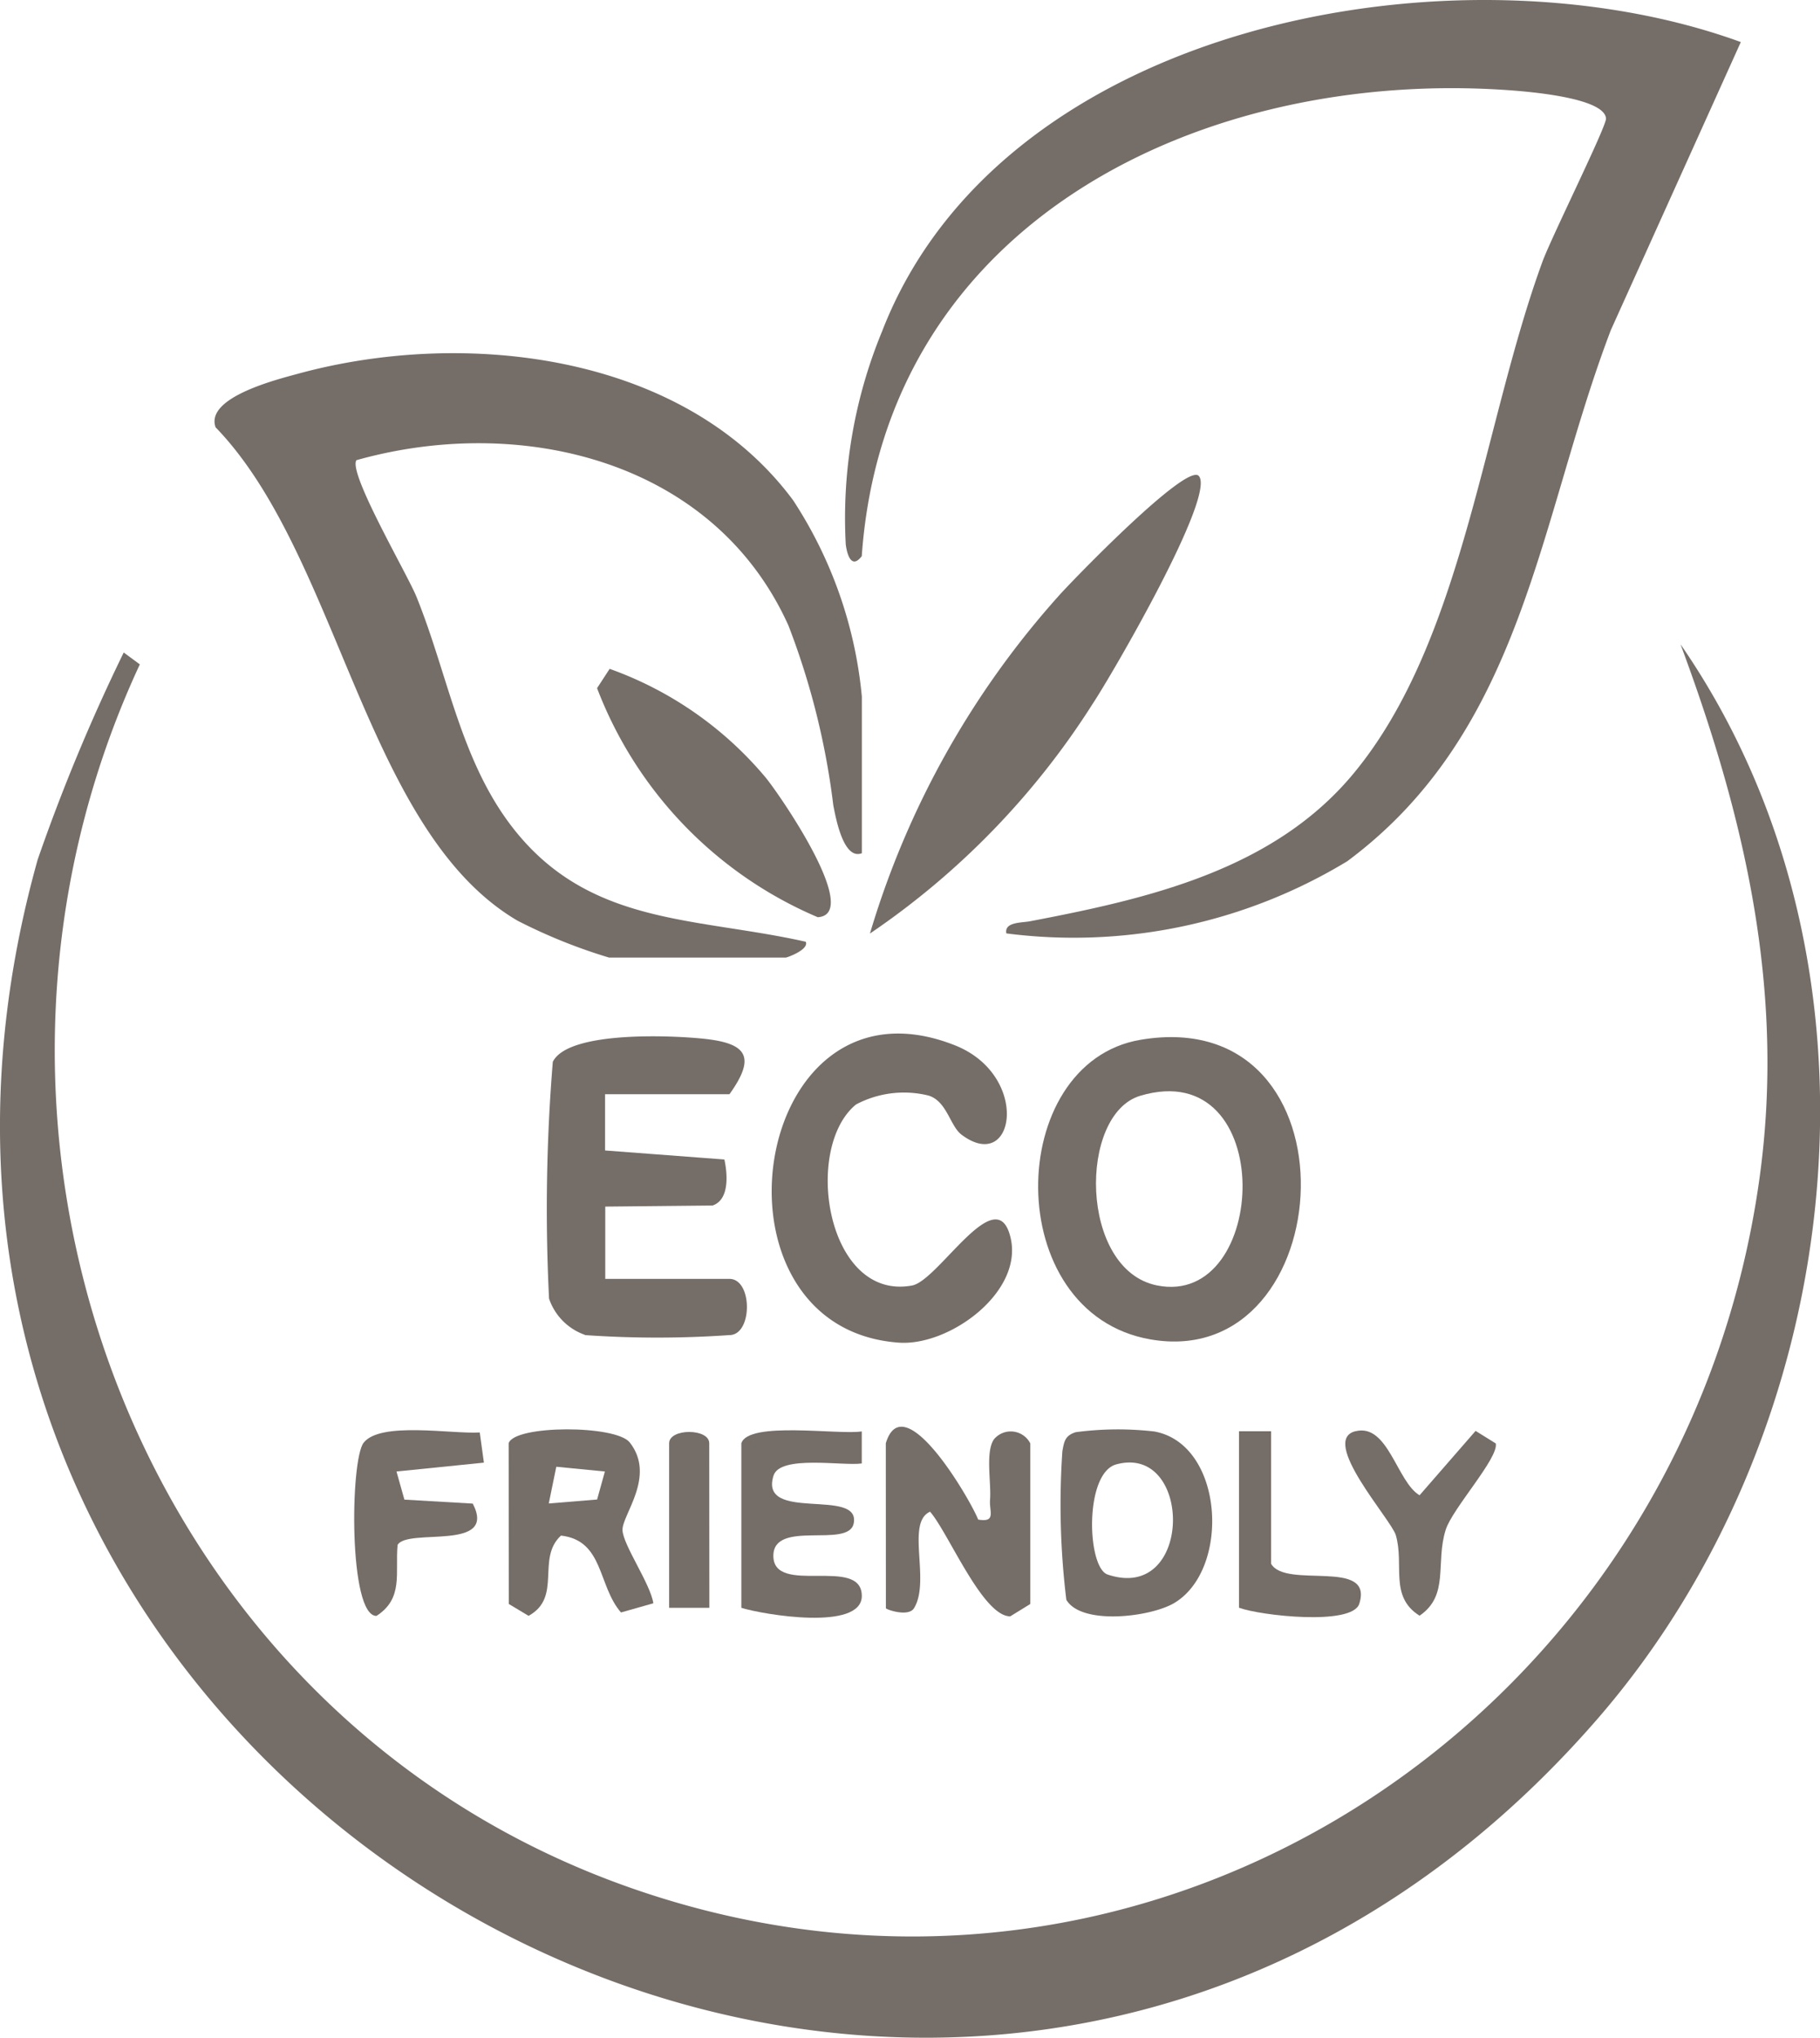
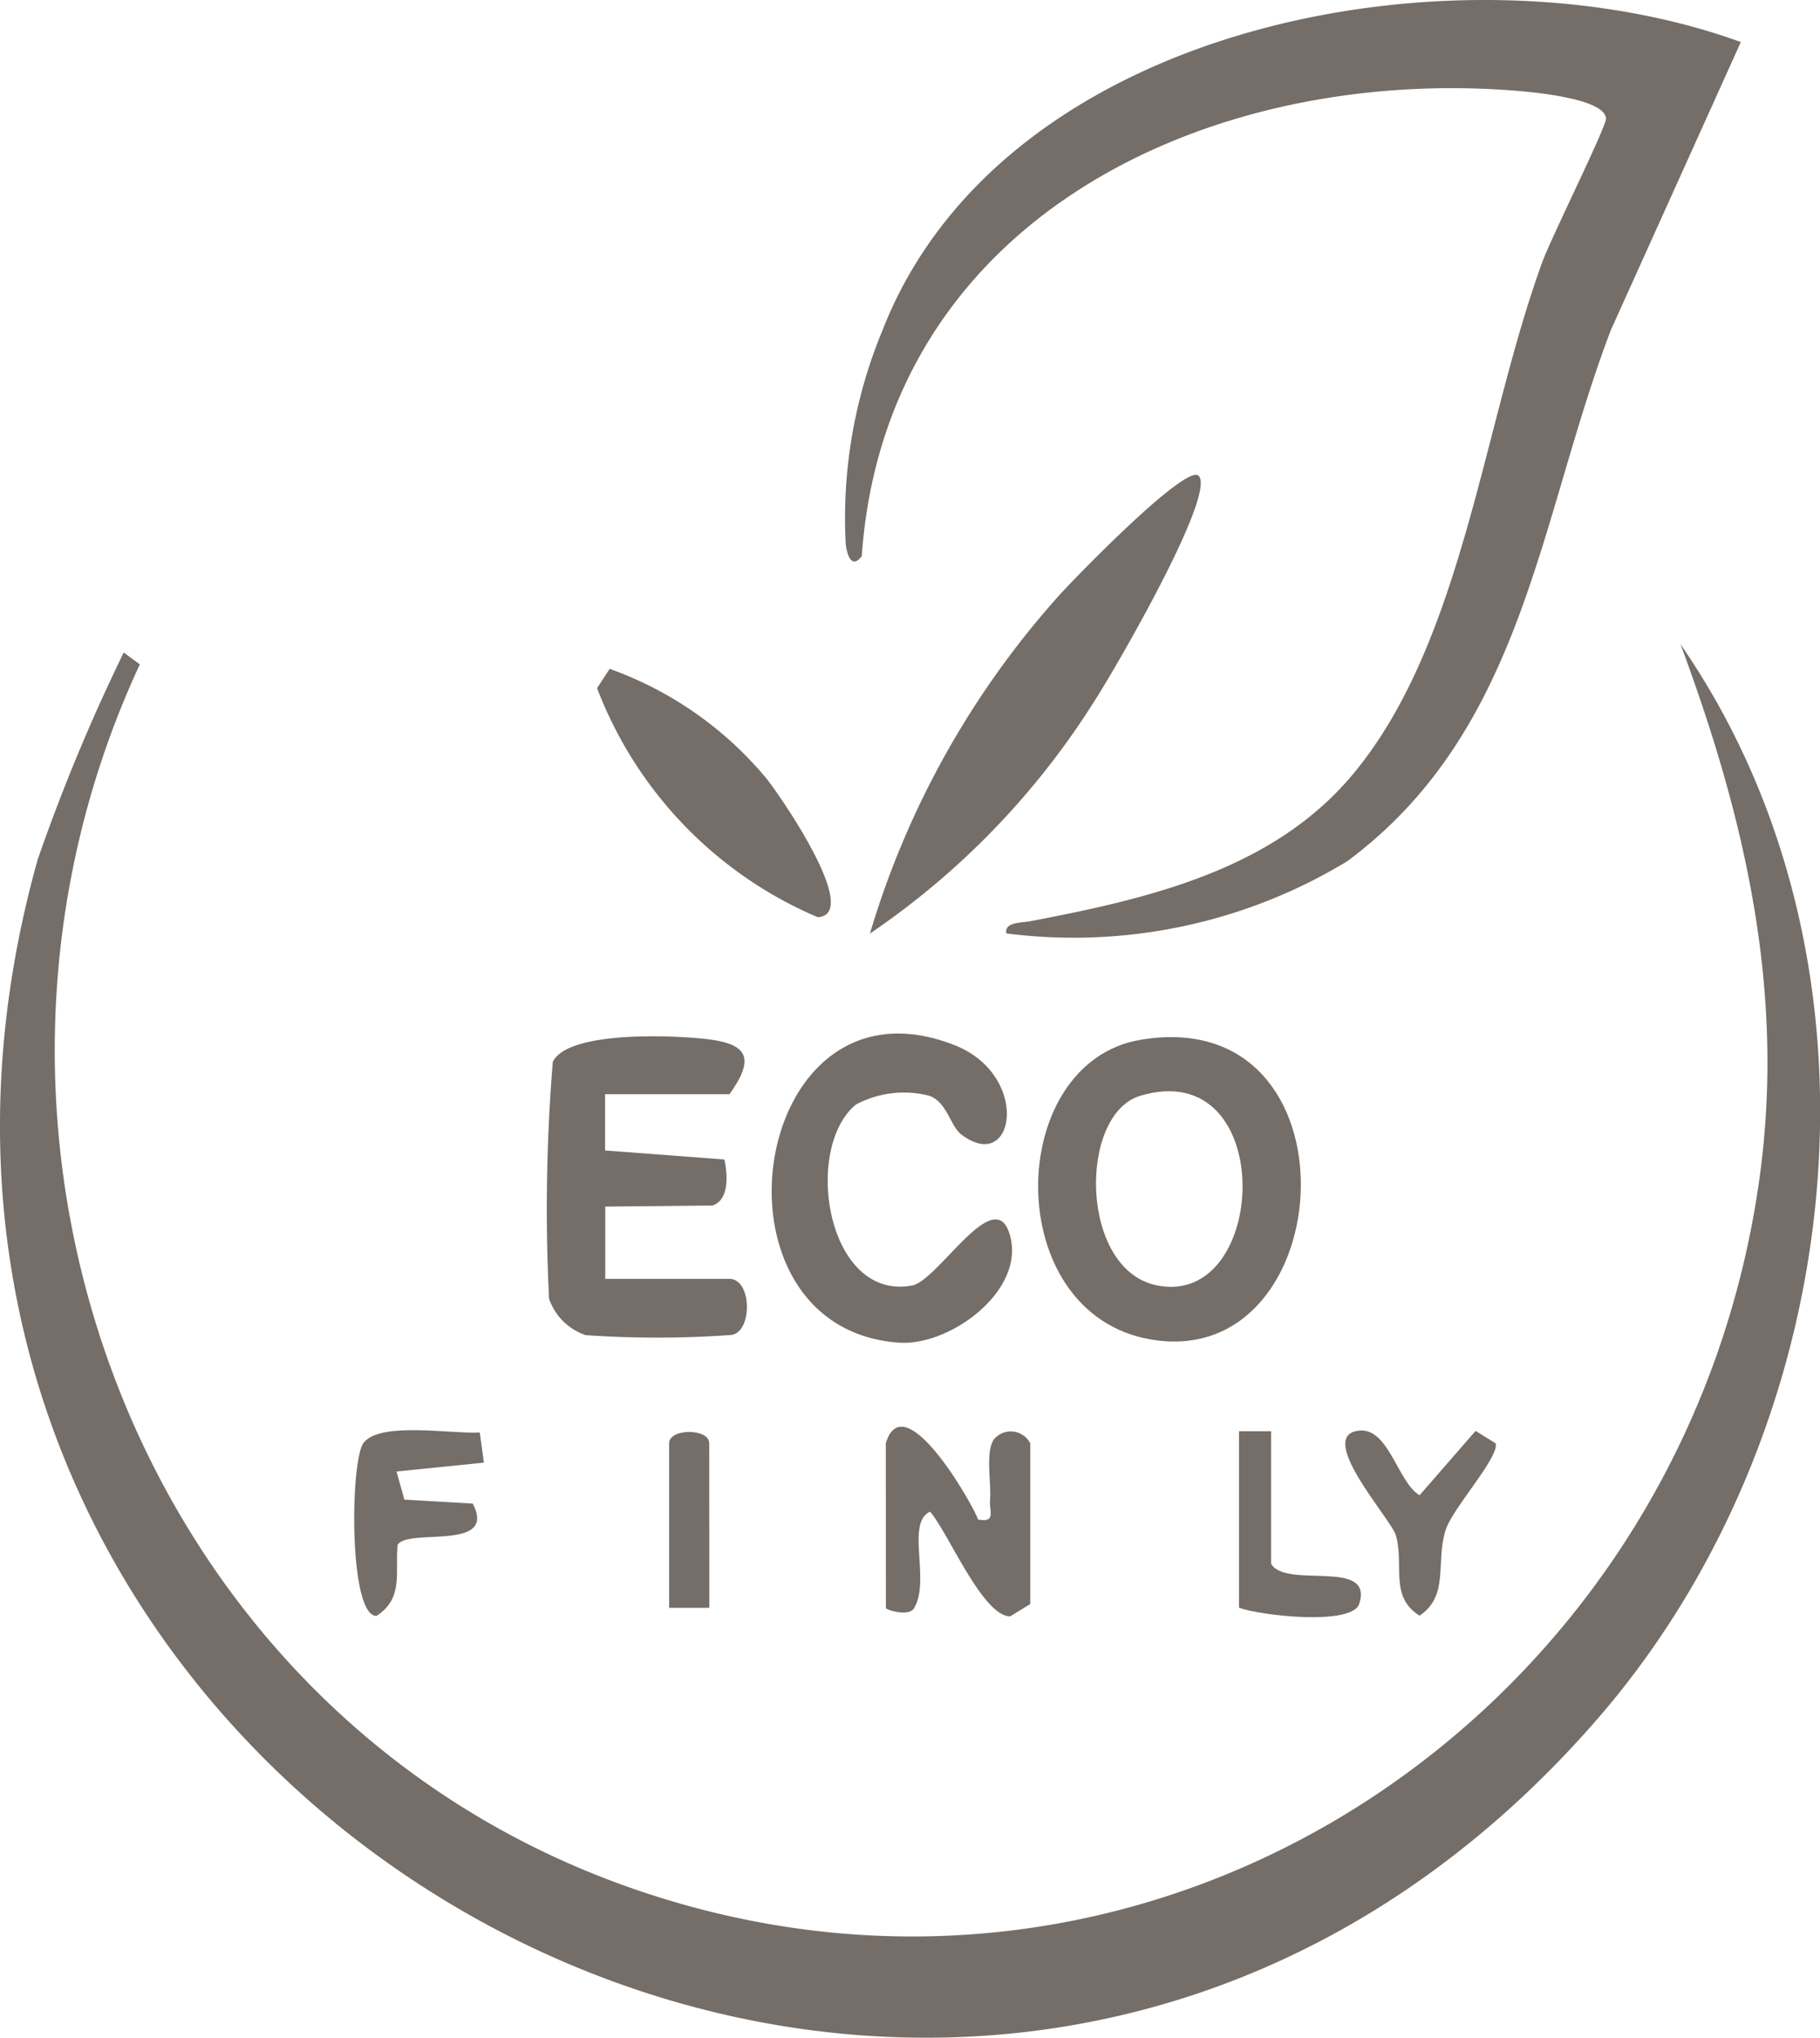
<svg xmlns="http://www.w3.org/2000/svg" width="46.013" height="51.49" viewBox="0 0 46.013 51.49">
  <defs>
    <clipPath id="clip-path">
      <rect id="Rettangolo_195" data-name="Rettangolo 195" width="46.013" height="51.49" fill="#756d67" />
    </clipPath>
  </defs>
  <g id="Raggruppa_67" data-name="Raggruppa 67" transform="translate(0 0)">
    <g id="Raggruppa_69" data-name="Raggruppa 69" transform="translate(0 0)" clip-path="url(#clip-path)">
      <path id="Tracciato_61" data-name="Tracciato 61" d="M3.128,40.34l.407.3c-5.5,11.822-.116,26.471,12.322,30.885,13.239,4.7,26.756-4.3,28.63-17.925.648-4.707-.373-9.094-2-13.467,5.61,8.113,4.261,19.857-2.129,27.187C24.076,86-5.7,69.289.953,45.572A47.182,47.182,0,0,1,3.128,40.34" transform="translate(0 -23.852)" fill="#756d67" />
      <path id="Tracciato_62" data-name="Tracciato 62" d="M56.693,23.585c-.055-.29.386-.265.6-.306,3-.572,6.185-1.3,8.205-3.766,2.747-3.344,3.236-8.763,4.749-12.9.224-.614,1.621-3.421,1.607-3.619-.039-.531-2-.682-2.476-.716-7.707-.541-15.744,3.306-16.34,11.775-.254.334-.37-.022-.405-.3a12.359,12.359,0,0,1,.917-5.376C56.583.544,68.114-1.541,75.262,1.063L71.976,8.341c-1.831,4.8-2.191,10.1-6.663,13.421a13.34,13.34,0,0,1-8.62,1.824" transform="translate(-31.251 0)" fill="#756d67" />
-       <path id="Tracciato_63" data-name="Tracciato 63" d="M29.732,34.632c-.472.181-.663-.921-.721-1.207a18.975,18.975,0,0,0-1.134-4.545C25.993,24.7,21.113,23.531,16.955,24.7c-.219.315,1.283,2.875,1.515,3.447.817,2.01,1.127,4.254,2.544,5.976,1.925,2.34,4.563,2.13,7.3,2.746.088.2-.473.4-.506.4H23.342a13.657,13.657,0,0,1-2.314-.932c-3.86-2.261-4.5-9.23-7.634-12.467-.272-.756,1.552-1.209,2.091-1.356,4.2-1.145,9.751-.521,12.51,3.2a10.9,10.9,0,0,1,1.737,4.958Z" transform="translate(-7.943 -13.072)" fill="#756d67" />
      <path id="Tracciato_64" data-name="Tracciato 64" d="M67.281,64.66c5.632-.947,5.087,8.412.25,7.571-3.8-.66-3.689-6.993-.25-7.571m-.006,1.414c-1.569.466-1.545,4.386.411,4.791,2.851.59,3.08-5.827-.411-4.791" transform="translate(-38.445 -38.386)" fill="#756d67" />
      <path id="Tracciato_65" data-name="Tracciato 65" d="M62.523,29.6c.441.492-2.2,5.03-2.674,5.743a19.869,19.869,0,0,1-5.64,5.819,22.305,22.305,0,0,1,4.763-8.522c.286-.328,3.24-3.387,3.551-3.04" transform="translate(-32.215 -17.573)" fill="#756d67" />
      <path id="Tracciato_66" data-name="Tracciato 66" d="M35.039,72.086a1.472,1.472,0,0,1-.909-.917,45.621,45.621,0,0,1,.095-5.983c.392-.792,3.046-.667,3.835-.581,1.063.115,1.314.448.631,1.4H35.546v1.421l3.017.228c.08.373.131,1.018-.3,1.163l-2.712.027v1.827H38.69c.59,0,.59,1.42,0,1.42a26.336,26.336,0,0,1-3.652,0" transform="translate(-20.249 -38.355)" fill="#756d67" />
      <path id="Tracciato_67" data-name="Tracciato 67" d="M50.218,66.16c-1.352,1.1-.747,4.976,1.415,4.576.675-.125,2.152-2.714,2.494-1.191.307,1.368-1.553,2.725-2.827,2.635-5.1-.362-3.766-9.557,1.412-7.515,1.926.76,1.525,3.274.173,2.261-.294-.22-.368-.844-.834-.989a2.588,2.588,0,0,0-1.832.223" transform="translate(-28.574 -38.253)" fill="#756d67" />
      <path id="Tracciato_68" data-name="Tracciato 68" d="M37.522,41.656a9.158,9.158,0,0,1,3.936,2.737c.326.387,2.461,3.467,1.326,3.539a10.268,10.268,0,0,1-5.58-5.788Z" transform="translate(-22.109 -24.755)" fill="#756d67" />
      <path id="Tracciato_69" data-name="Tracciato 69" d="M55.2,89.275c.448-1.487,2.143,1.435,2.335,1.928.461.078.278-.2.3-.5.035-.427-.123-1.212.1-1.53a.554.554,0,0,1,.918.106v4.057l-.507.312c-.7,0-1.563-2.112-2.027-2.644-.62.275.018,1.745-.406,2.438-.142.231-.711.032-.711,0Z" transform="translate(-32.805 -52.805)" fill="#756d67" />
-       <path id="Tracciato_70" data-name="Tracciato 70" d="M31.7,89.371c.144-.463,2.712-.467,3.062-.019.67.855-.2,1.833-.184,2.215s.705,1.353.78,1.848l-.818.232c-.591-.678-.431-1.818-1.517-1.943-.633.581.039,1.558-.82,2.028l-.5-.3Zm2.433.714-1.229-.12-.19.928,1.222-.1Z" transform="translate(-18.84 -52.902)" fill="#756d67" />
-       <path id="Tracciato_71" data-name="Tracciato 71" d="M66.471,89.1a8.058,8.058,0,0,1,1.99-.018c1.762.321,1.936,3.486.5,4.336-.595.353-2.342.568-2.725-.083a19.832,19.832,0,0,1-.1-3.756c.045-.245.065-.391.333-.478m1.03.812c-.813.22-.743,2.608-.219,2.784,2.171.728,2.158-3.309.219-2.784" transform="translate(-39.277 -52.91)" fill="#756d67" />
-       <path id="Tracciato_72" data-name="Tracciato 72" d="M46.2,89.405c.175-.568,2.472-.206,3.044-.3v.81c-.479.069-2.064-.222-2.231.307-.377,1.2,2.219.289,2.026,1.212-.133.636-2.03-.112-2.03.815,0,1.024,2.236-.01,2.236,1.014,0,.891-2.478.475-3.045.3Z" transform="translate(-27.457 -52.935)" fill="#756d67" />
      <path id="Tracciato_73" data-name="Tracciato 73" d="M25.347,89.883l-2.21.224.2.711,1.728.1c.634,1.221-1.639.606-1.9,1.043-.067.7.159,1.349-.534,1.795-.708.006-.667-3.942-.324-4.377.426-.541,2.227-.215,2.935-.258Z" transform="translate(-13.113 -52.924)" fill="#756d67" />
      <path id="Tracciato_74" data-name="Tracciato 74" d="M84.085,89.109c.824-.207,1.046,1.279,1.62,1.618L87.122,89.1l.51.317c.077.367-1.094,1.642-1.265,2.179-.268.838.1,1.655-.662,2.174-.772-.486-.381-1.285-.6-2.035-.114-.393-1.939-2.4-1.021-2.627" transform="translate(-49.816 -52.943)" fill="#756d67" />
      <path id="Tracciato_75" data-name="Tracciato 75" d="M78.014,89.137v3.347c.366.65,2.6-.15,2.23,1.012-.177.562-2.505.3-3.041.1V89.137Z" transform="translate(-45.879 -52.971)" fill="#756d67" />
      <path id="Tracciato_76" data-name="Tracciato 76" d="M42.717,93.626H41.7V89.468c0-.382,1.014-.382,1.014,0Z" transform="translate(-24.783 -52.998)" fill="#756d67" />
    </g>
  </g>
</svg>